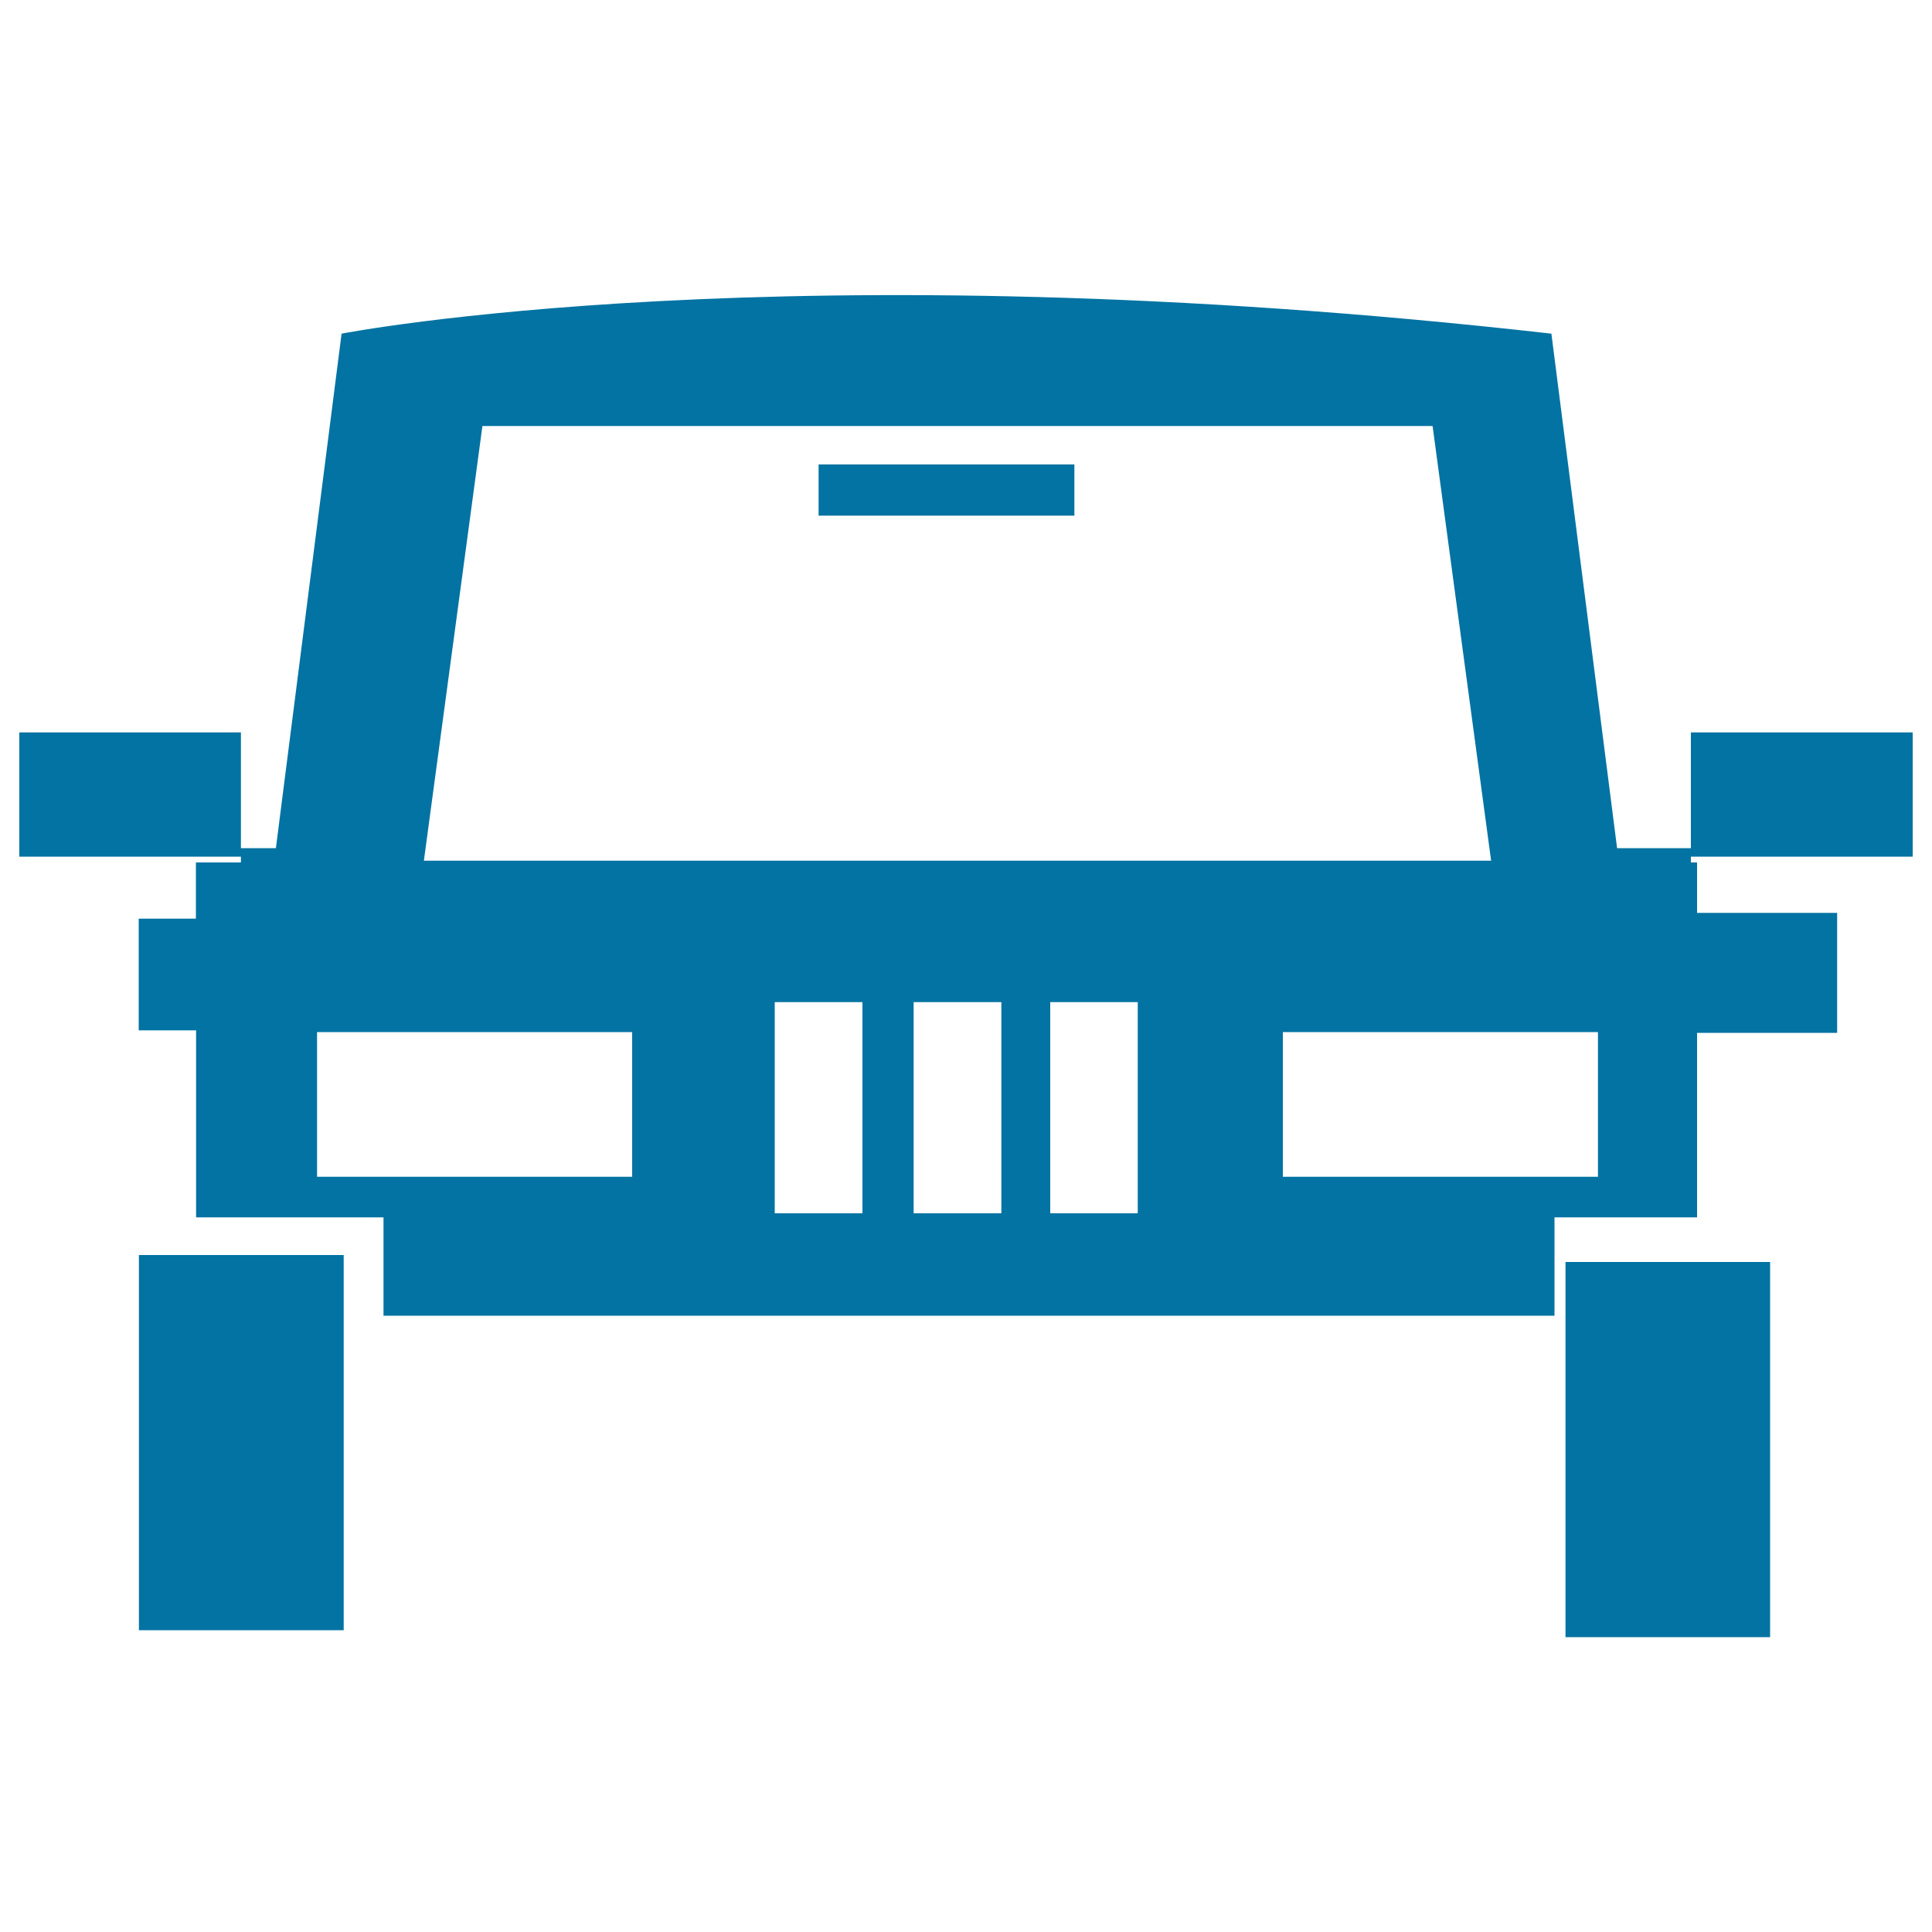
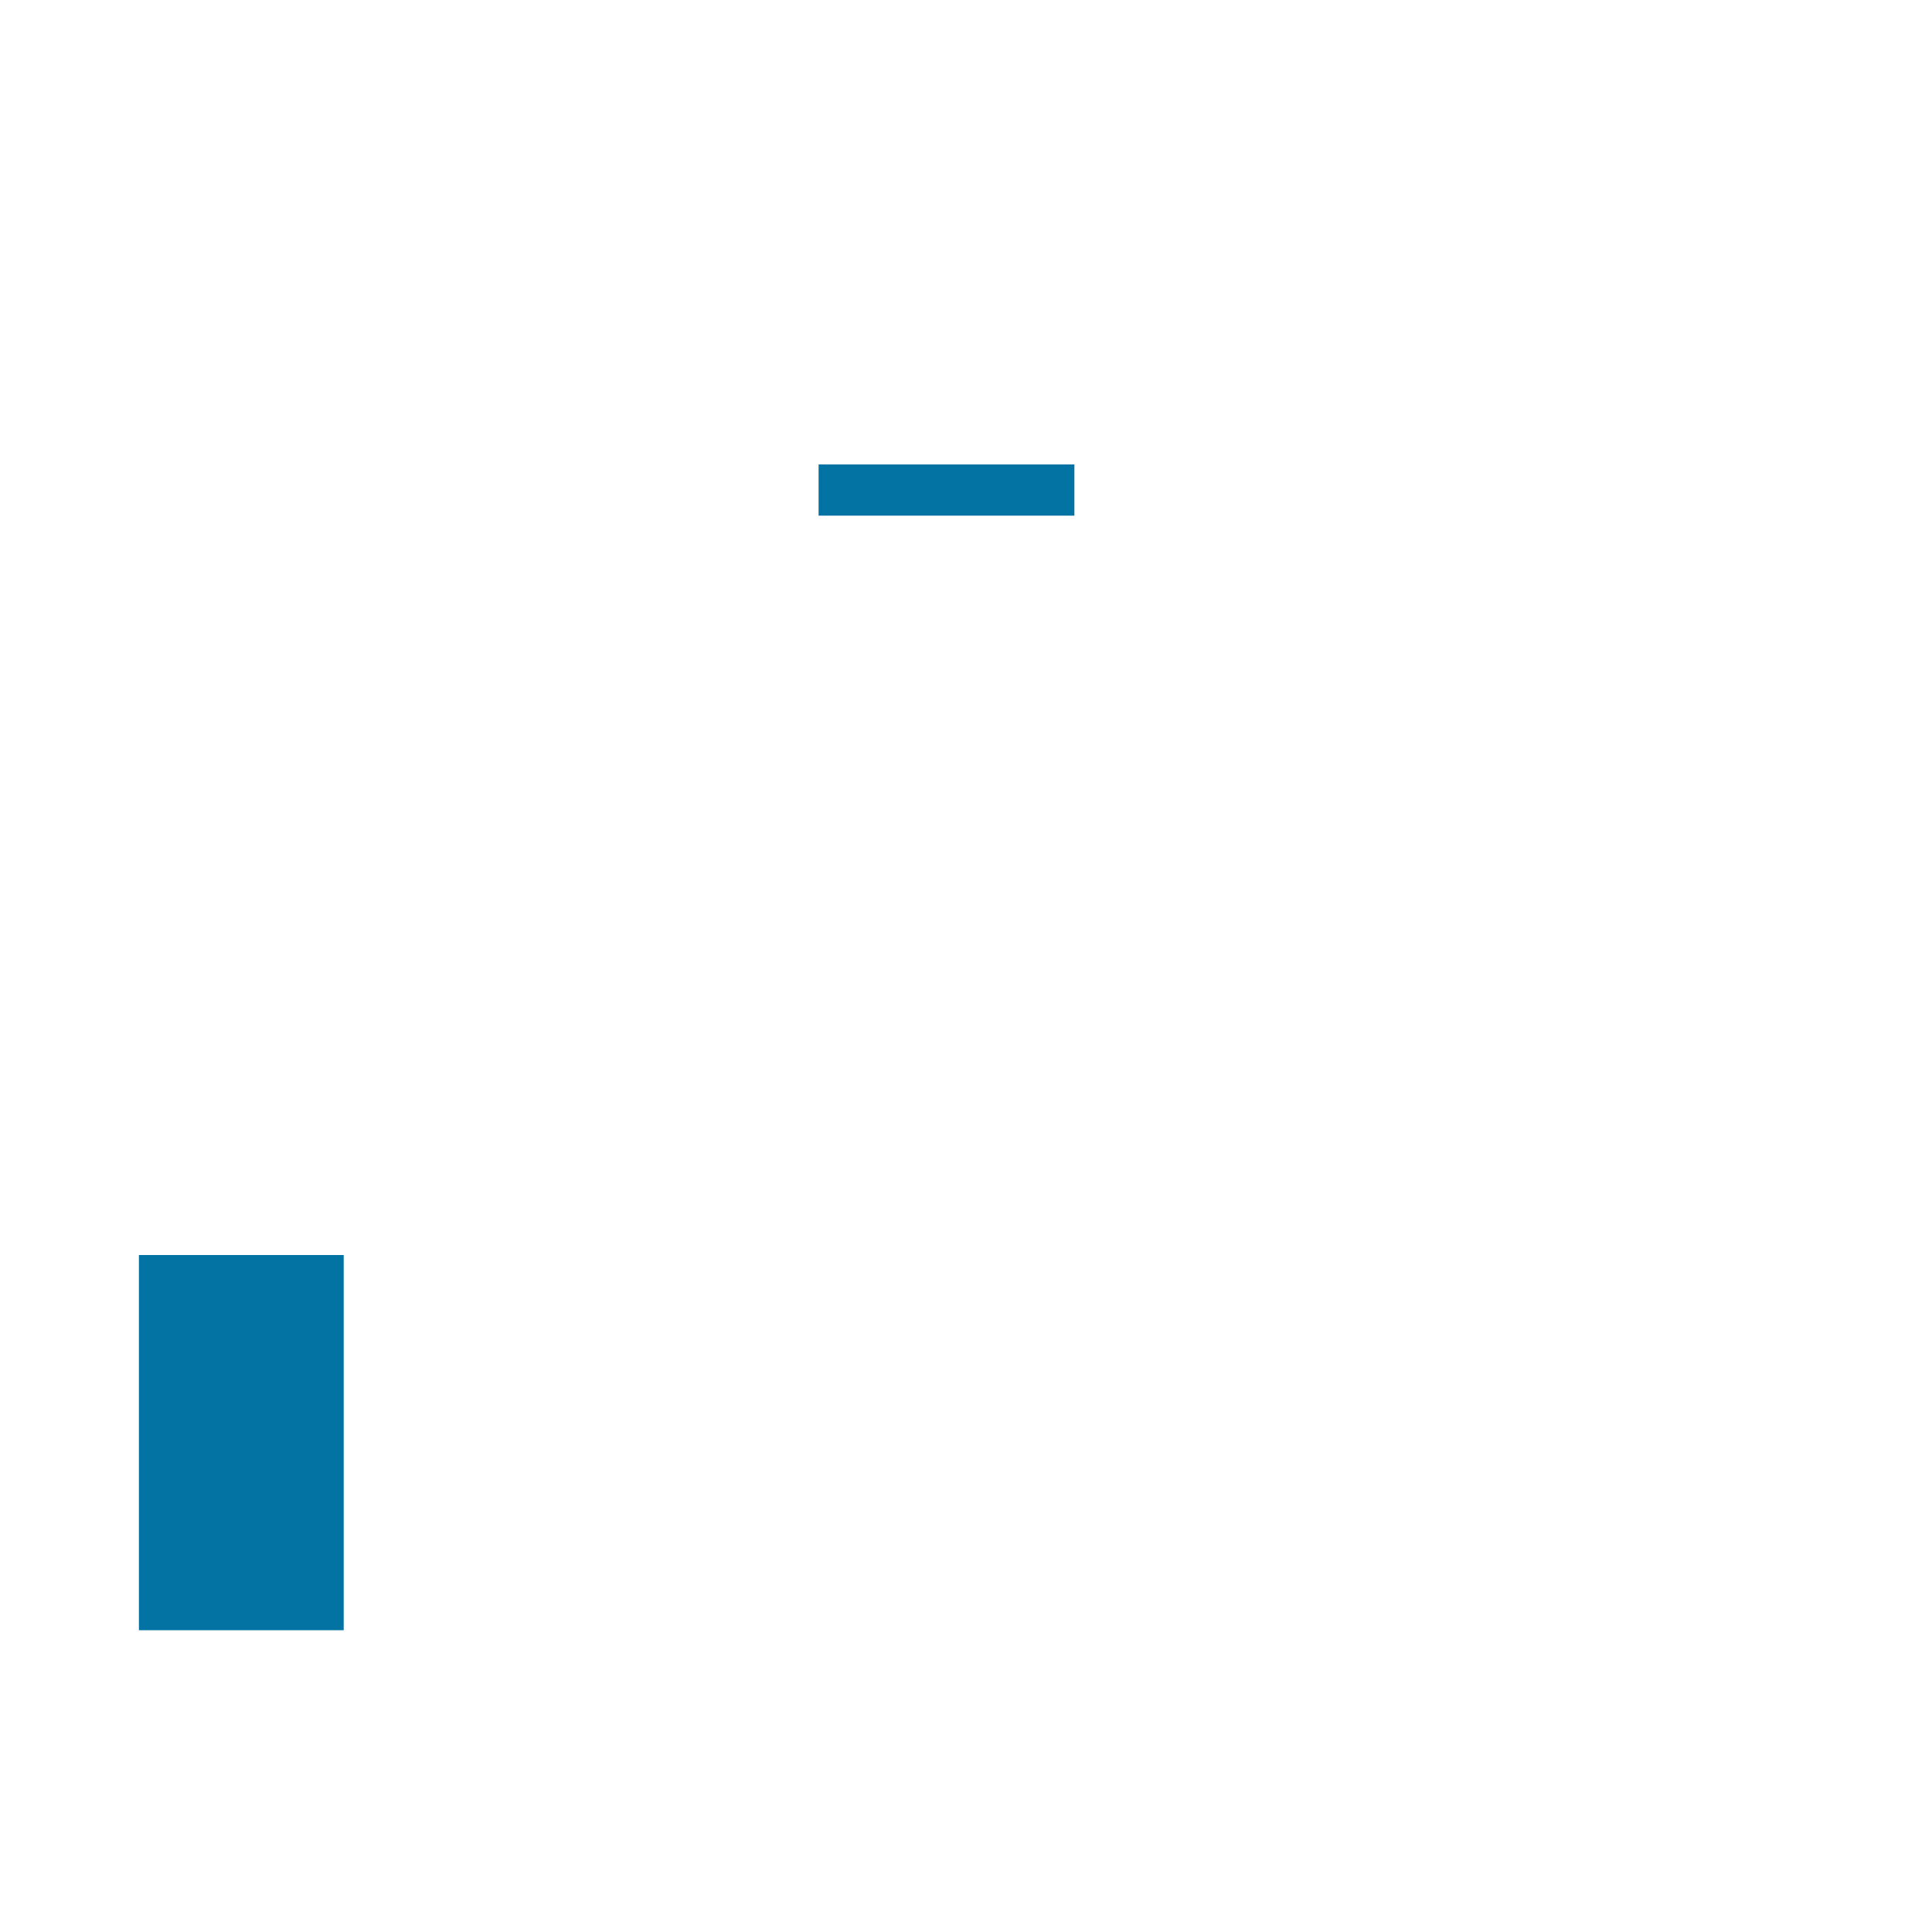
<svg xmlns="http://www.w3.org/2000/svg" viewBox="0 0 1000 1000" style="fill:#0273a2">
  <title>All terrain Vehicle SVG icon</title>
  <g>
    <g>
      <g>
        <g>
          <rect x="423.7" y="240.4" width="132.4" height="26.5" />
        </g>
      </g>
      <g>
        <g>
-           <path d="M878.4,443.4H990v-64.3H875.2v56.8v3.1H837l-34-266.3c-396.4-44.9-626.2,0-626.2,0l-34,266.3h-18.1v-3.1v-56.8H10v64.3h91.4h23.3v3h-23.3v29.1H71.8v57.8h29.7v96.8h97V681h65.1h541v-50.9h73.8v-95.5h72.5v-62.1h-72.5v-26.1h-3.2v-3L878.4,443.4L878.4,443.4L878.4,443.4z M249.7,220.5h491.8l30.3,225H219.4L249.7,220.5z M327.2,609.1H164.1v-74.9h163.1V609.1z M446.4,628H401V518.7h45.4V628z M518.3,628h-45.4V518.7h45.4V628z M588.9,628h-45.3V518.7h45.3V628z M827.1,609.1H664v-74.9h163.1V609.1z" />
-         </g>
+           </g>
      </g>
      <g>
        <g>
          <rect x="71.9" y="649.6" width="106" height="194.2" />
        </g>
      </g>
      <g>
        <g>
-           <rect x="810.3" y="653.2" width="105.9" height="194.2" />
-         </g>
+           </g>
      </g>
    </g>
  </g>
</svg>